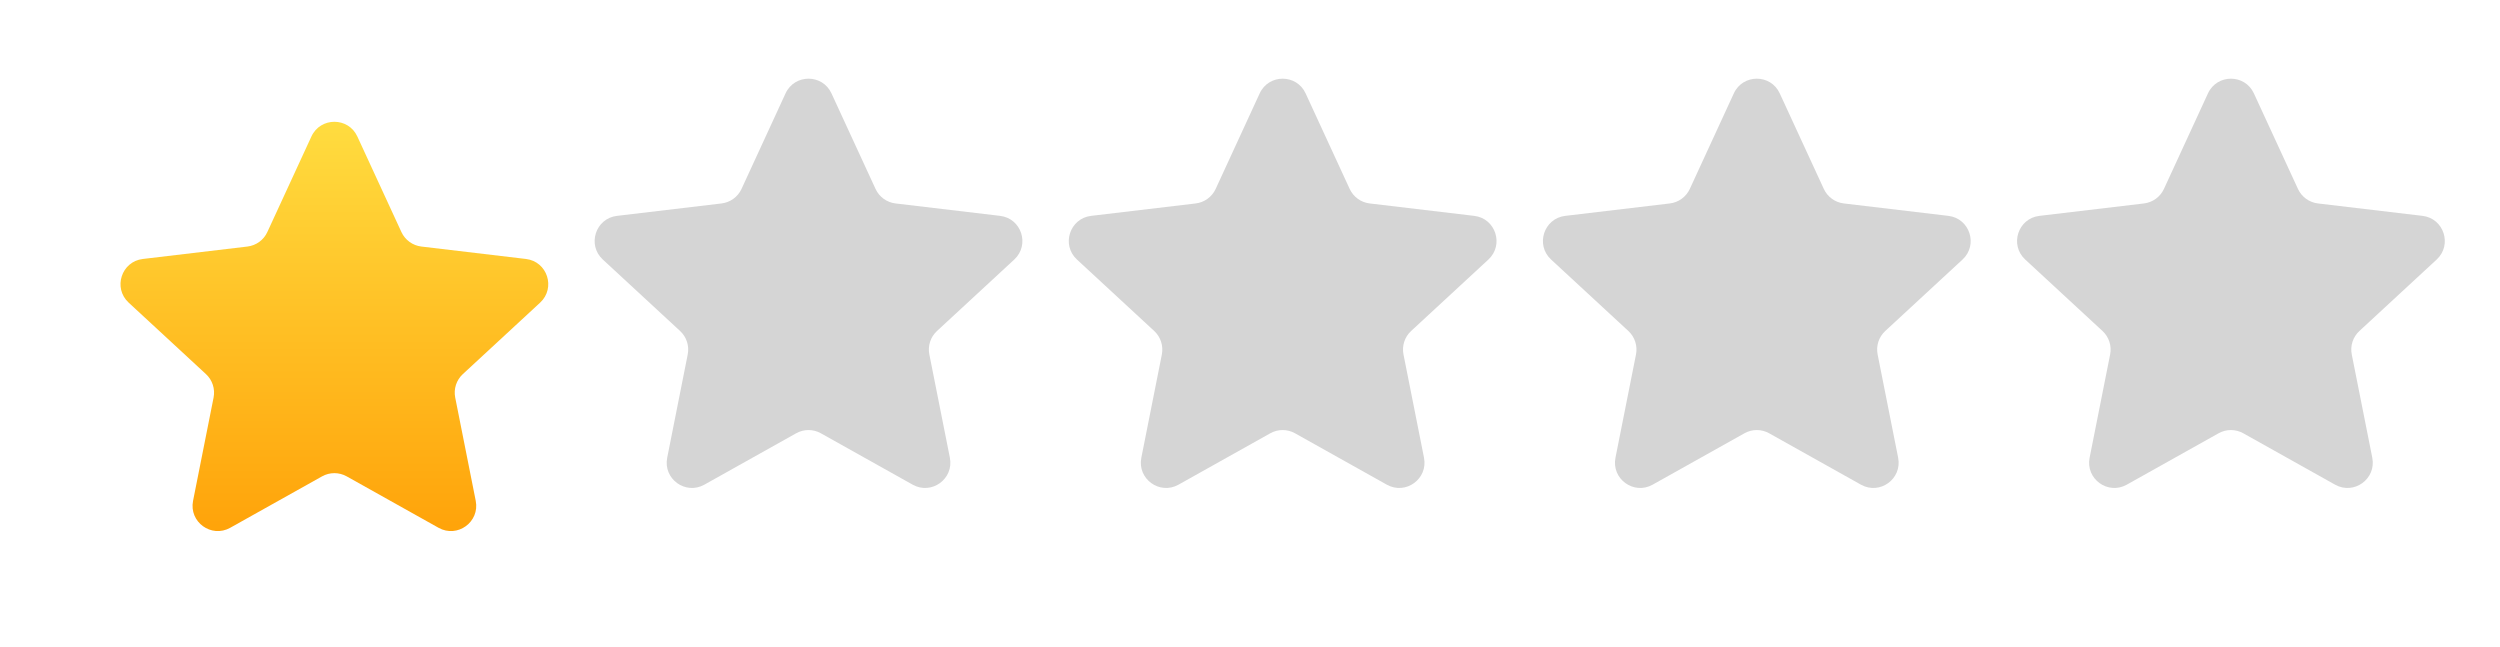
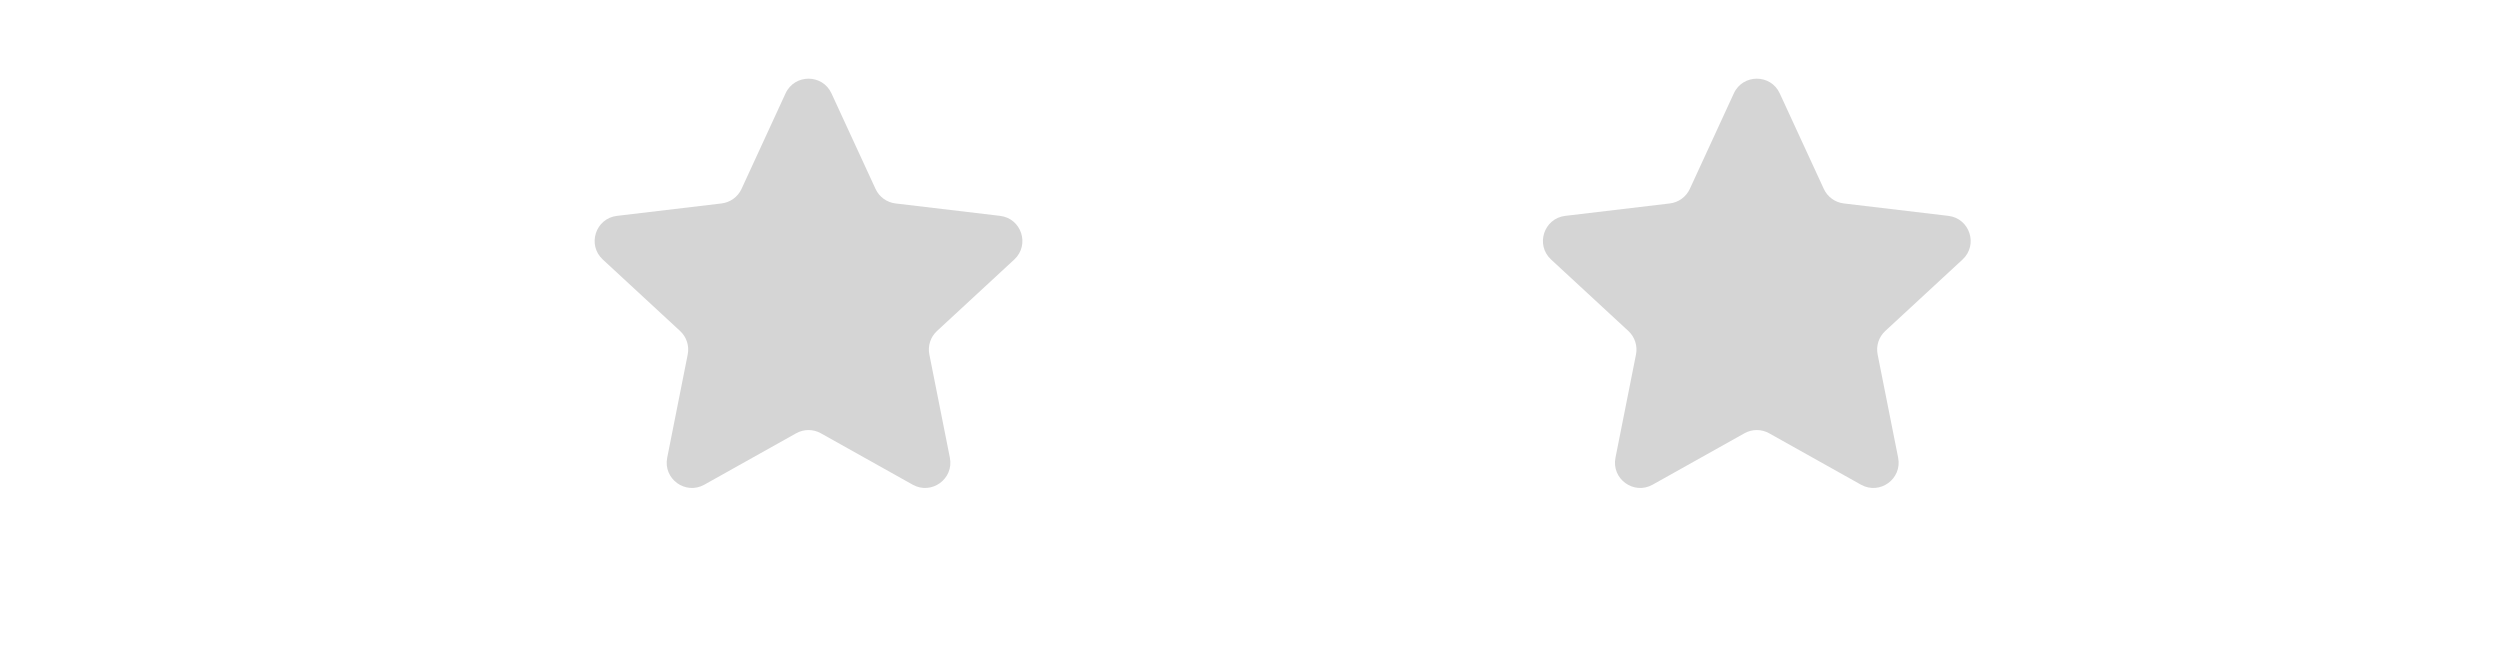
<svg xmlns="http://www.w3.org/2000/svg" width="58" height="15" viewBox="0 0 58 15" fill="none">
  <g filter="url(#filter0_d_766_4704)">
-     <path d="M7.225 2.166C7.435 1.712 8.081 1.712 8.29 2.166L9.313 4.384C9.399 4.569 9.574 4.696 9.777 4.72L12.202 5.008C12.699 5.067 12.898 5.681 12.531 6.021L10.738 7.679C10.588 7.817 10.521 8.024 10.561 8.224L11.037 10.619C11.134 11.11 10.612 11.489 10.175 11.245L8.044 10.052C7.866 9.952 7.649 9.952 7.471 10.052L5.34 11.245C4.904 11.489 4.381 11.11 4.479 10.619L4.955 8.224C4.995 8.024 4.928 7.817 4.778 7.679L2.985 6.021C2.617 5.681 2.817 5.067 3.314 5.008L5.739 4.72C5.942 4.696 6.117 4.569 6.202 4.384L7.225 2.166Z" fill="url(#paint0_linear_766_4704)" />
-   </g>
+     </g>
  <path d="M18.225 2.166C18.435 1.712 19.081 1.712 19.29 2.166L20.313 4.384C20.399 4.569 20.574 4.696 20.777 4.72L23.202 5.008C23.699 5.067 23.898 5.681 23.531 6.021L21.738 7.679C21.588 7.817 21.521 8.024 21.561 8.224L22.037 10.619C22.134 11.11 21.612 11.489 21.175 11.245L19.044 10.052C18.866 9.952 18.649 9.952 18.471 10.052L16.34 11.245C15.904 11.489 15.381 11.11 15.479 10.619L15.955 8.224C15.995 8.024 15.928 7.817 15.778 7.679L13.985 6.021C13.617 5.681 13.817 5.067 14.314 5.008L16.739 4.72C16.942 4.696 17.117 4.569 17.203 4.384L18.225 2.166Z" fill="#D5D5D5" />
-   <path d="M29.225 2.166C29.435 1.712 30.081 1.712 30.29 2.166L31.313 4.384C31.399 4.569 31.574 4.696 31.777 4.72L34.202 5.008C34.699 5.067 34.898 5.681 34.531 6.021L32.738 7.679C32.588 7.817 32.521 8.024 32.561 8.224L33.037 10.619C33.134 11.11 32.612 11.489 32.175 11.245L30.044 10.052C29.866 9.952 29.649 9.952 29.471 10.052L27.34 11.245C26.904 11.489 26.381 11.11 26.479 10.619L26.955 8.224C26.994 8.024 26.927 7.817 26.778 7.679L24.985 6.021C24.617 5.681 24.817 5.067 25.314 5.008L27.739 4.72C27.942 4.696 28.117 4.569 28.203 4.384L29.225 2.166Z" fill="#D5D5D5" />
  <path d="M40.225 2.166C40.435 1.712 41.081 1.712 41.29 2.166L42.313 4.384C42.399 4.569 42.574 4.696 42.777 4.72L45.202 5.008C45.699 5.067 45.898 5.681 45.531 6.021L43.738 7.679C43.588 7.817 43.521 8.024 43.561 8.224L44.037 10.619C44.134 11.11 43.612 11.489 43.175 11.245L41.044 10.052C40.866 9.952 40.649 9.952 40.471 10.052L38.34 11.245C37.904 11.489 37.381 11.11 37.479 10.619L37.955 8.224C37.995 8.024 37.928 7.817 37.778 7.679L35.985 6.021C35.617 5.681 35.817 5.067 36.314 5.008L38.739 4.72C38.942 4.696 39.117 4.569 39.203 4.384L40.225 2.166Z" fill="#D5D5D5" />
-   <path d="M51.225 2.166C51.435 1.712 52.081 1.712 52.29 2.166L53.313 4.384C53.399 4.569 53.574 4.696 53.777 4.72L56.202 5.008C56.699 5.067 56.898 5.681 56.531 6.021L54.738 7.679C54.588 7.817 54.521 8.024 54.561 8.224L55.037 10.619C55.134 11.11 54.612 11.489 54.175 11.245L52.044 10.052C51.866 9.952 51.649 9.952 51.471 10.052L49.34 11.245C48.904 11.489 48.381 11.11 48.479 10.619L48.955 8.224C48.995 8.024 48.928 7.817 48.778 7.679L46.985 6.021C46.617 5.681 46.817 5.067 47.314 5.008L49.739 4.72C49.942 4.696 50.117 4.569 50.203 4.384L51.225 2.166Z" fill="#D5D5D5" />
  <defs>
    <filter id="filter0_d_766_4704" x="0.796" y="0.826" width="13.924" height="13.494" filterUnits="userSpaceOnUse" color-interpolation-filters="sRGB">
      <feFlood flood-opacity="0" result="BackgroundImageFix" />
      <feColorMatrix in="SourceAlpha" type="matrix" values="0 0 0 0 0 0 0 0 0 0 0 0 0 0 0 0 0 0 127 0" result="hardAlpha" />
      <feOffset dy="1" />
      <feGaussianBlur stdDeviation="1" />
      <feComposite in2="hardAlpha" operator="out" />
      <feColorMatrix type="matrix" values="0 0 0 0 0.924 0 0 0 0 0.66 0 0 0 0 0 0 0 0 0.2 0" />
      <feBlend mode="normal" in2="BackgroundImageFix" result="effect1_dropShadow_766_4704" />
      <feBlend mode="normal" in="SourceGraphic" in2="effect1_dropShadow_766_4704" result="shape" />
    </filter>
    <linearGradient id="paint0_linear_766_4704" x1="7.758" y1="1.012" x2="7.758" y2="13.012" gradientUnits="userSpaceOnUse">
      <stop stop-color="#FFE144" />
      <stop offset="1" stop-color="#FF9900" />
    </linearGradient>
  </defs>
</svg>